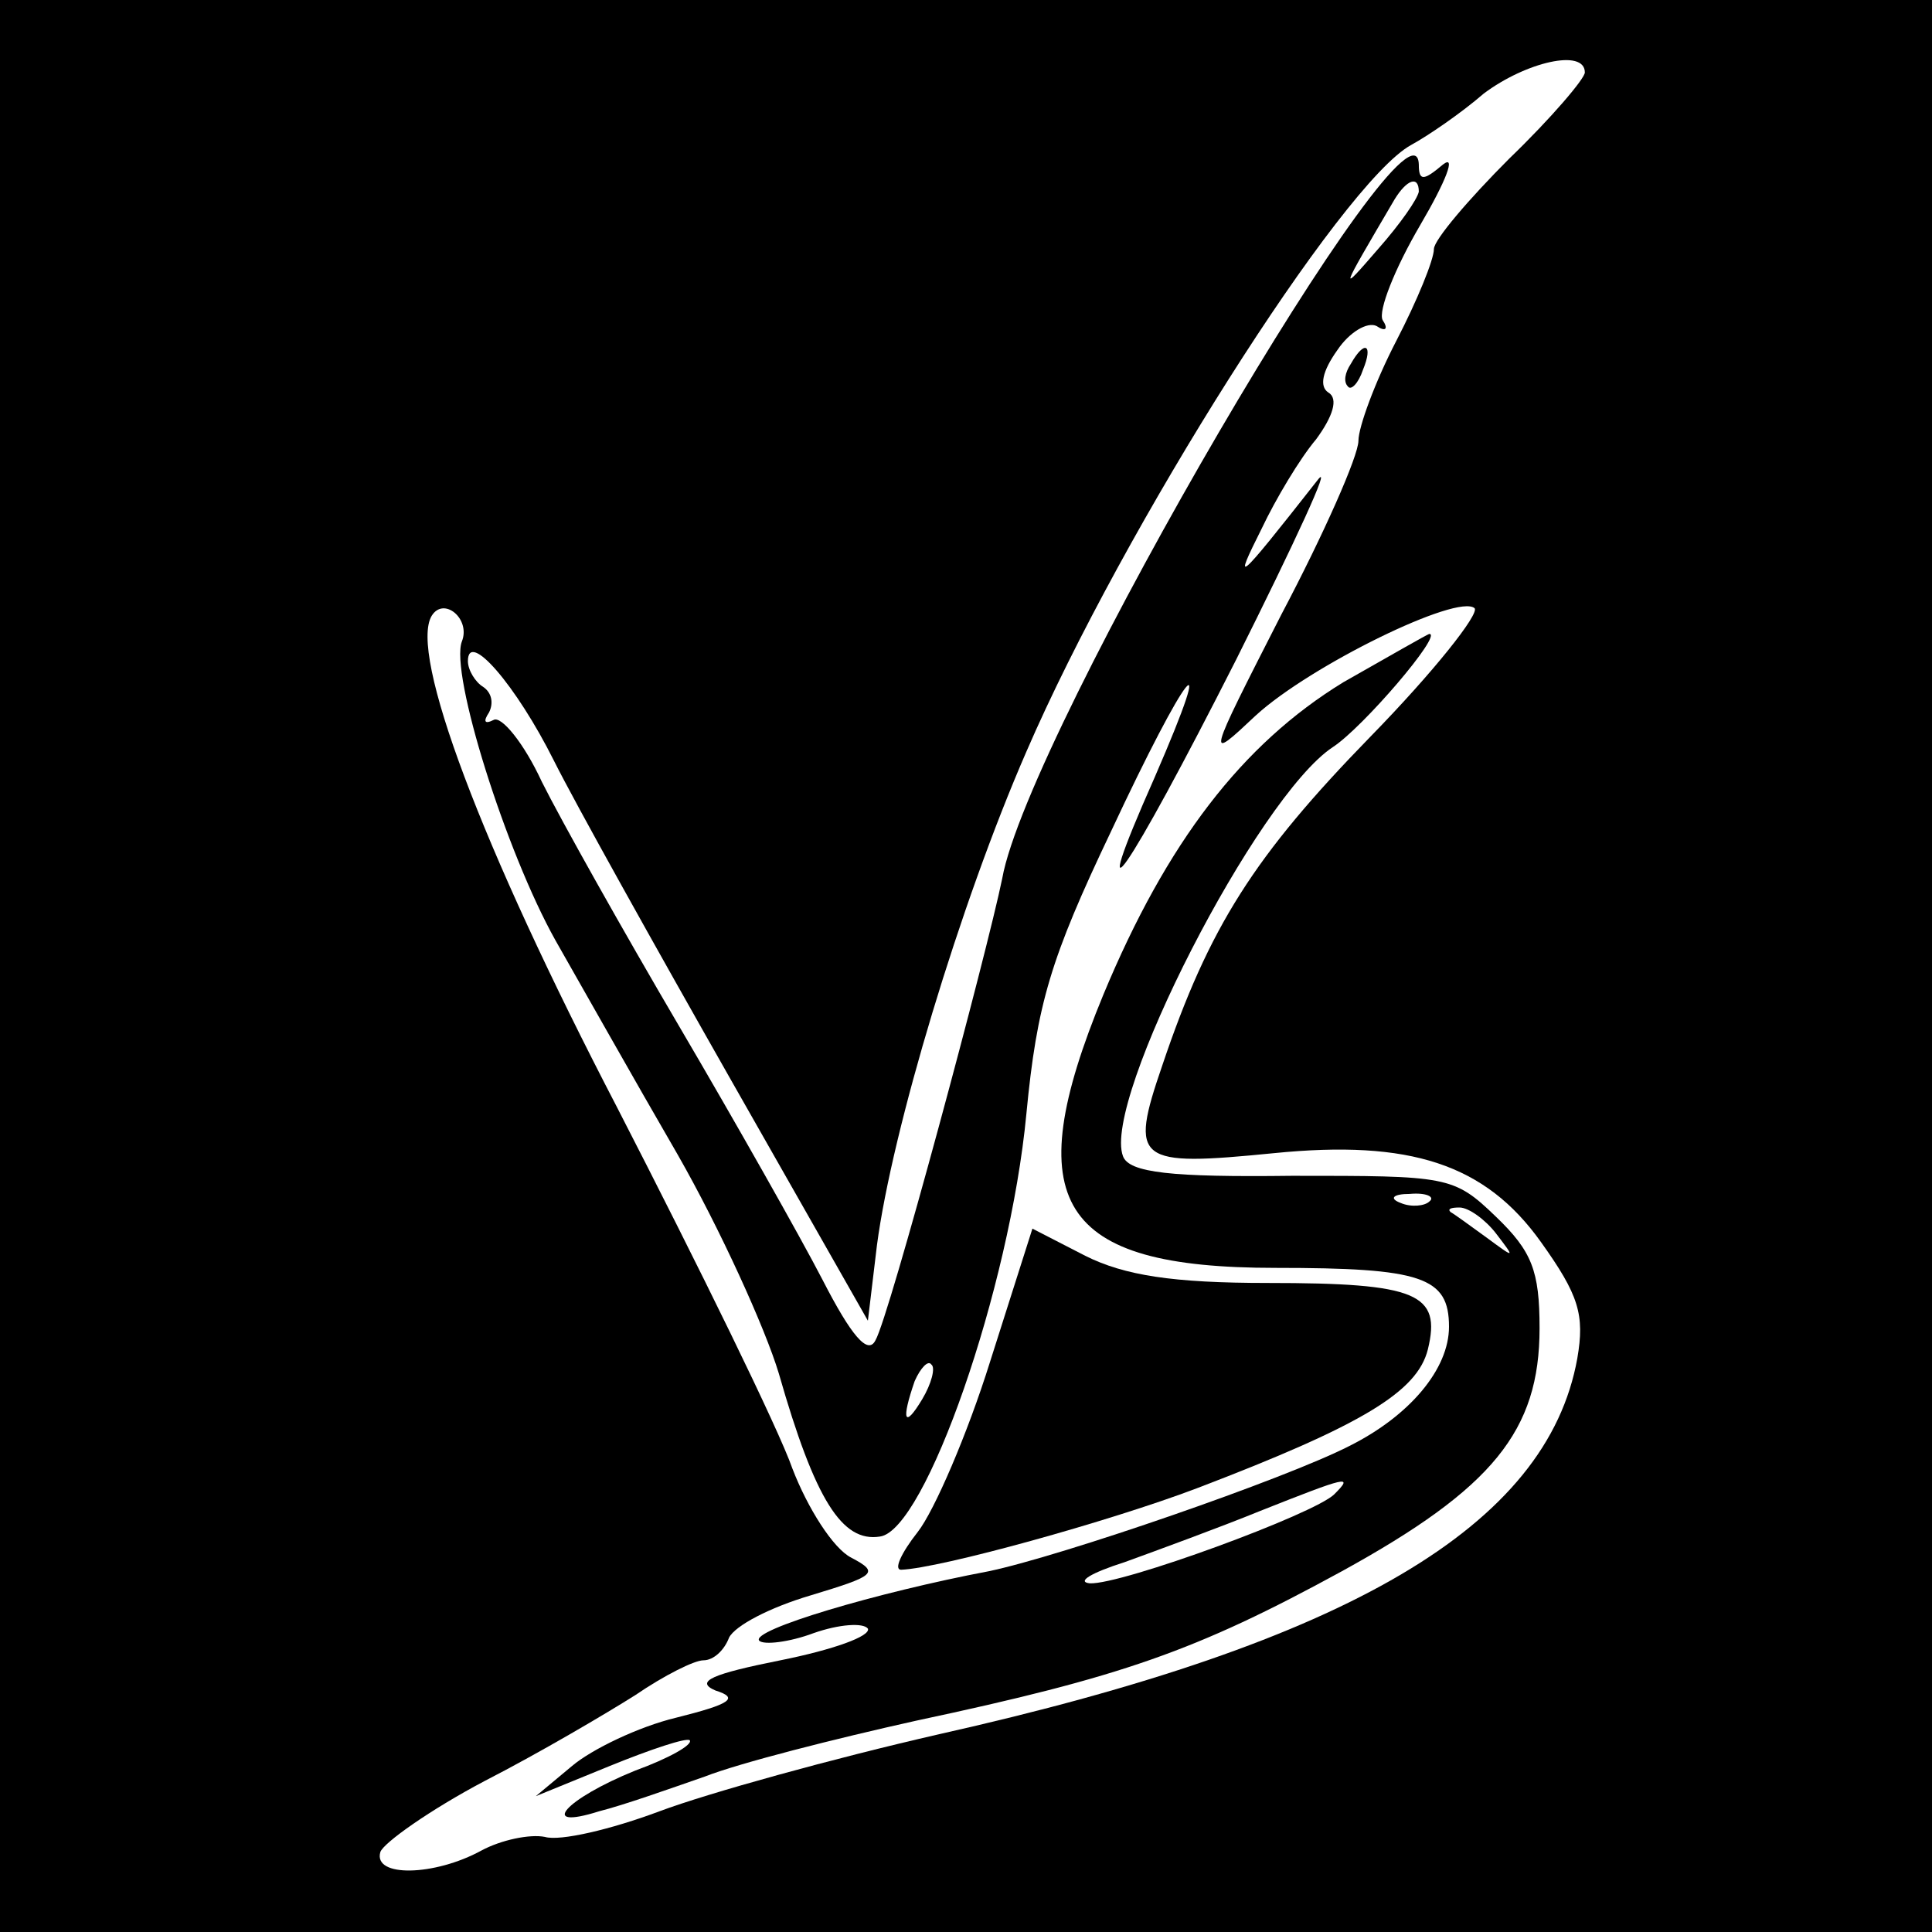
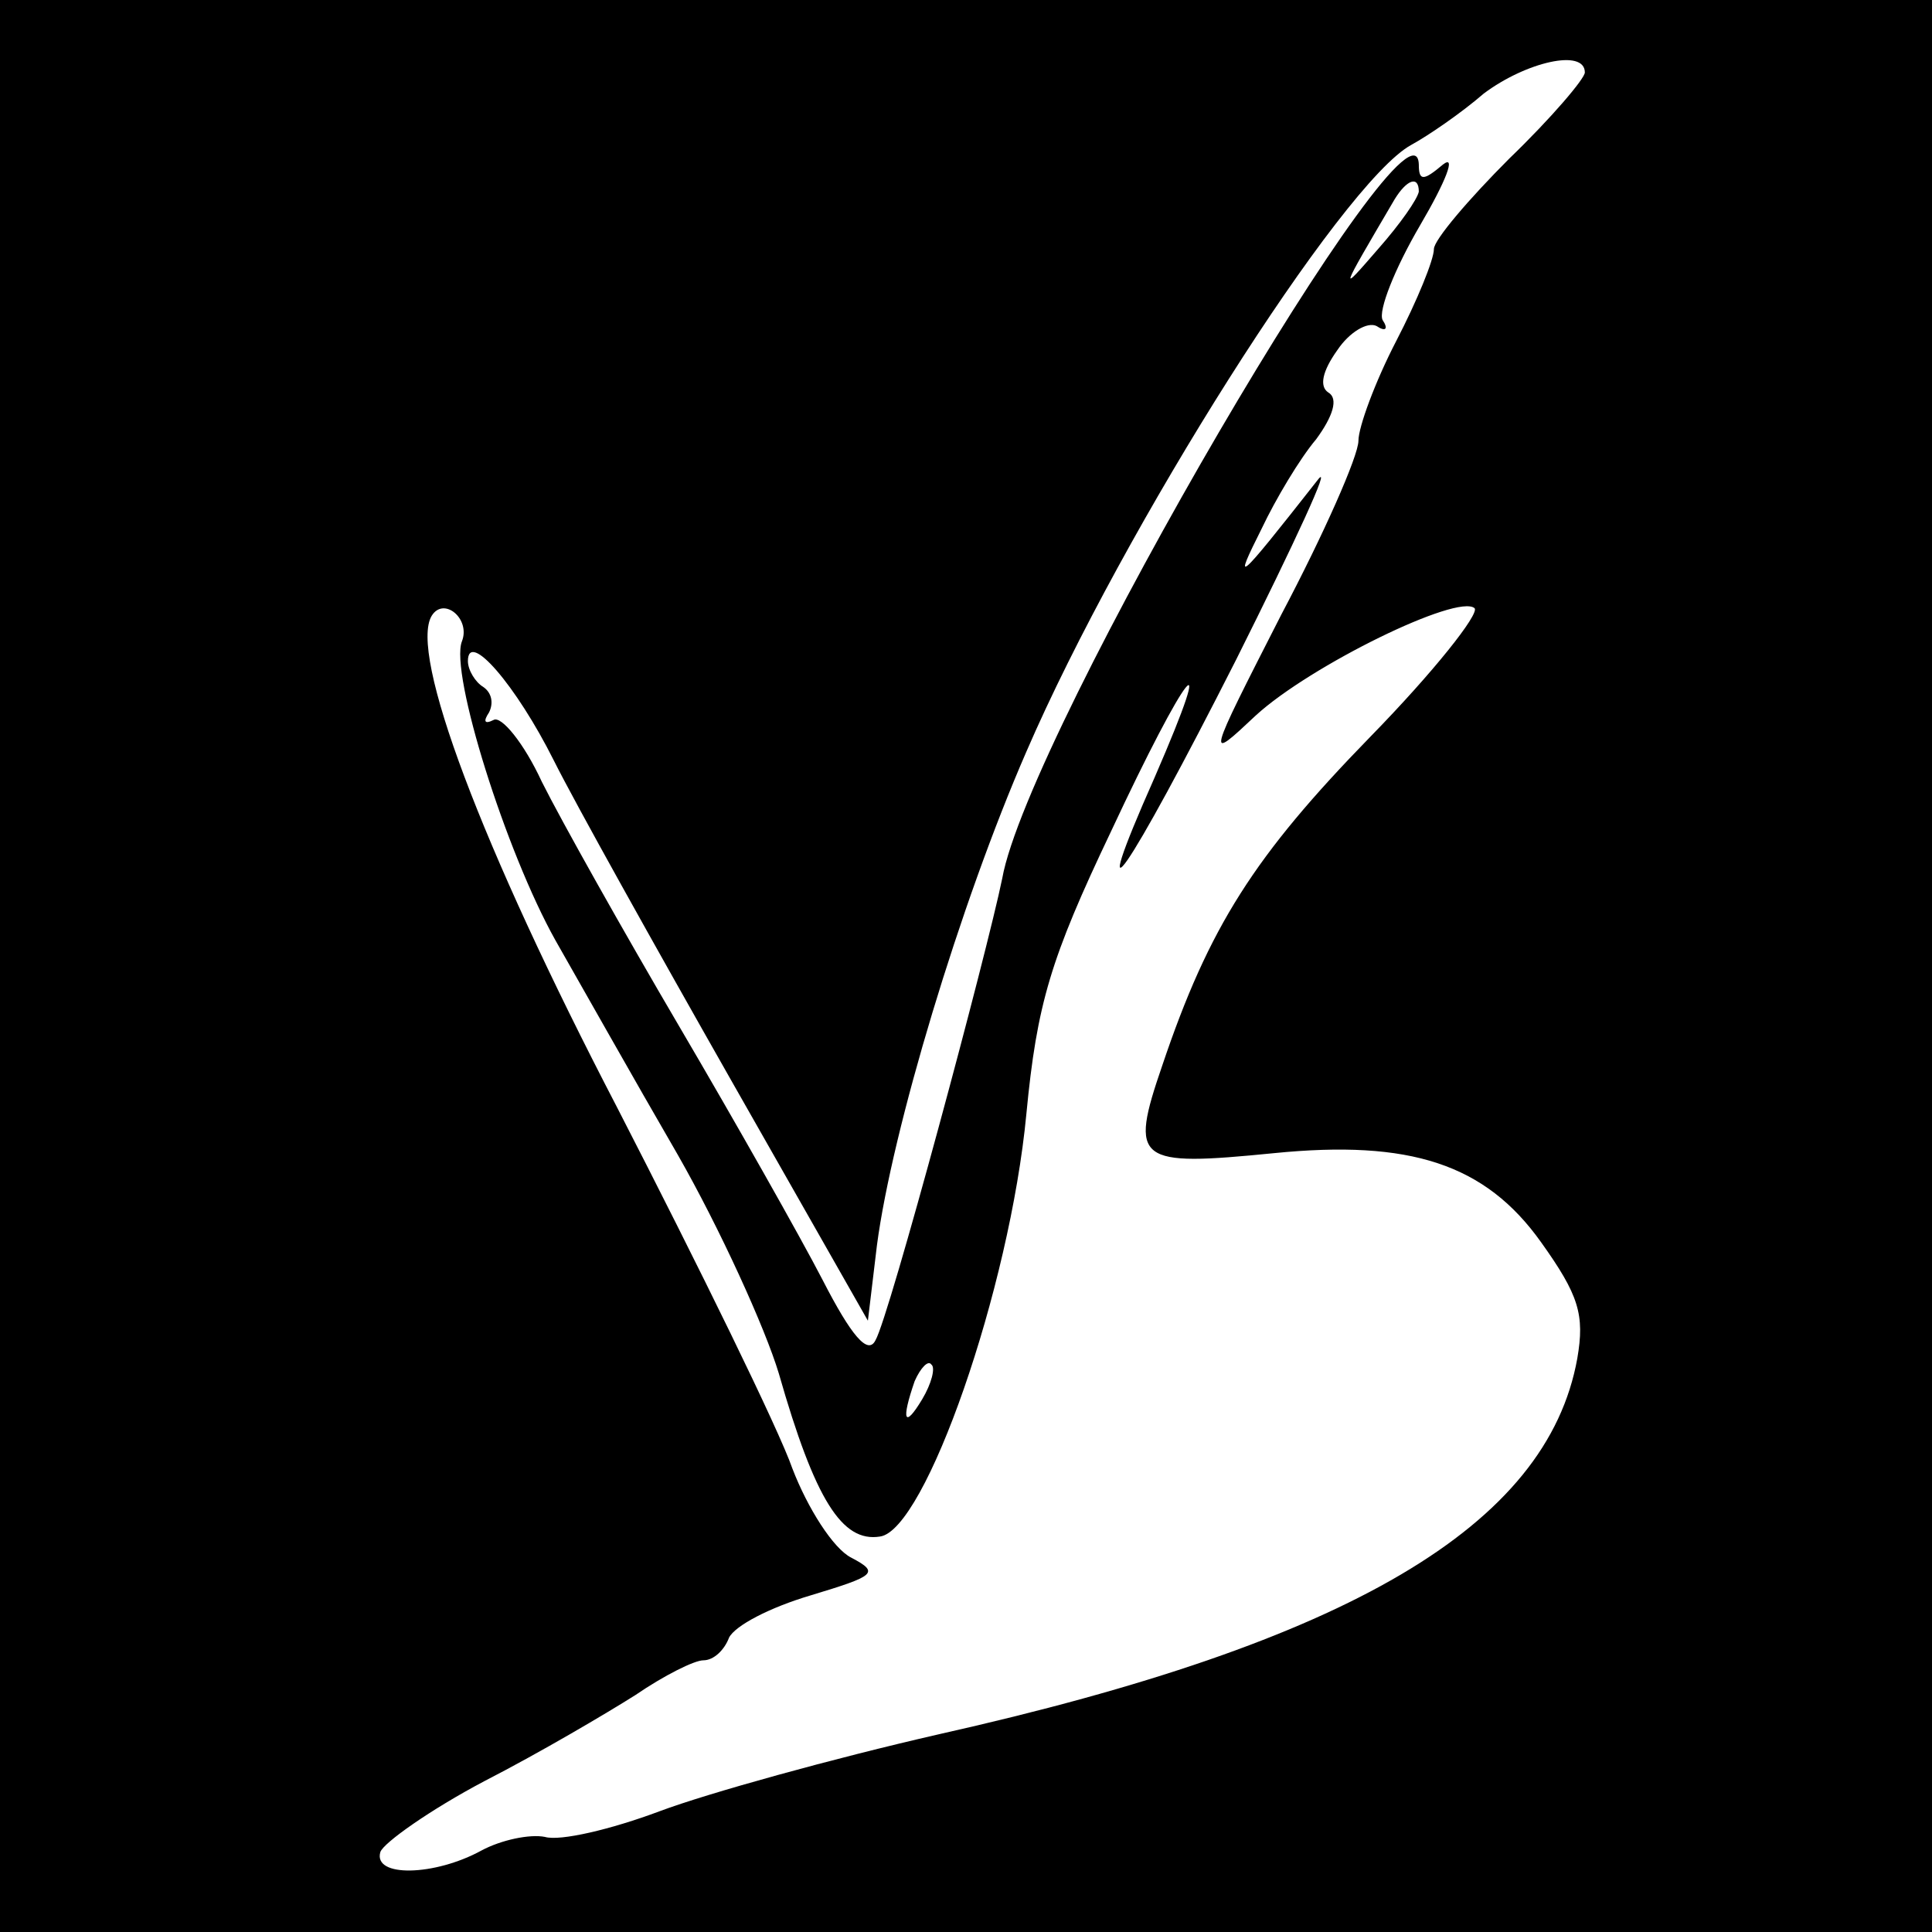
<svg xmlns="http://www.w3.org/2000/svg" version="1.0" width="128pt" height="128pt" viewBox="0 0 128 128" preserveAspectRatio="xMidYMid meet">
  <g transform="translate(0,128) scale(0.1,-0.1)" fill="#000000" stroke="none">
    <path d="M0 640 l0 -640 640 0 640 0 0 640 0 640 -640 0 -640 0 0 -640z m1050 592 c0 -4 -22 -30 -50 -57 -27 -27 -50 -54 -50 -60 0 -7 -11 -34 -25 -61 -14 -27 -25 -57 -25 -66 0 -10 -23 -62 -51 -115 -50 -98 -50 -98 -17 -67 36 33 134 81 145 71 3 -4 -27 -42 -69 -85 -77 -79 -107 -126 -138 -218 -22 -64 -17 -67 74 -58 90 9 140 -7 177 -59 25 -35 29 -48 24 -77 -20 -111 -151 -188 -423 -249 -70 -16 -153 -39 -185 -51 -32 -12 -66 -20 -76 -17 -10 2 -29 -2 -42 -9 -31 -17 -72 -18 -67 -1 2 6 33 28 69 47 37 19 81 45 100 57 19 13 39 23 45 23 7 0 14 7 17 15 4 8 27 20 54 28 43 13 46 15 27 25 -12 6 -29 33 -39 59 -9 26 -62 134 -116 239 -91 175 -138 301 -123 326 8 13 26 -2 20 -17 -8 -21 29 -139 62 -198 16 -28 52 -92 81 -142 28 -49 58 -115 67 -145 24 -84 42 -112 67 -108 30 4 86 164 97 280 7 73 16 103 56 187 50 107 72 135 29 36 -47 -106 -19 -66 54 78 39 78 64 132 54 119 -55 -70 -56 -70 -37 -32 9 19 25 46 36 59 11 15 15 27 8 31 -6 4 -4 14 6 28 8 12 20 19 26 16 6 -4 8 -2 4 4 -3 6 8 34 25 63 17 29 24 47 15 40 -13 -11 -16 -11 -16 0 -2 62 -259 -377 -276 -473 -10 -49 -75 -291 -84 -306 -5 -10 -16 3 -35 40 -15 29 -58 105 -95 168 -37 63 -78 136 -91 162 -12 26 -27 44 -32 41 -6 -3 -7 -1 -3 5 3 6 2 13 -4 17 -5 3 -10 11 -10 17 0 21 32 -16 57 -66 14 -28 67 -123 117 -211 l91 -160 6 50 c10 76 55 226 99 327 64 148 209 377 255 402 11 6 33 21 48 34 28 21 67 30 67 14z m-110 -79 c-1 -5 -12 -21 -27 -38 -26 -30 -26 -30 11 33 8 13 16 16 16 5z m-329 -800 c-12 -20 -14 -14 -5 12 4 9 9 14 11 11 3 -2 0 -13 -6 -23z" />
-     <path d="M895 1039 c-4 -6 -5 -12 -2 -15 2 -3 7 2 10 11 7 17 1 20 -8 4z" />
-     <path d="M890 828 c-67 -41 -117 -106 -159 -207 -57 -138 -30 -181 114 -181 97 0 115 -6 115 -39 0 -28 -26 -59 -66 -79 -43 -22 -191 -73 -239 -83 -74 -14 -158 -39 -152 -46 3 -3 20 -1 36 5 17 6 33 7 36 3 2 -5 -23 -14 -58 -21 -45 -9 -57 -14 -43 -20 16 -5 10 -9 -26 -18 -25 -6 -56 -21 -69 -32 l-24 -20 49 20 c27 11 51 19 53 17 2 -3 -14 -12 -36 -20 -47 -19 -65 -40 -24 -27 16 4 47 15 70 23 23 9 86 25 140 37 136 29 185 46 282 99 100 55 131 93 131 161 0 38 -5 51 -29 74 -28 27 -32 27 -135 27 -80 -1 -108 2 -112 13 -14 37 89 238 139 271 20 13 73 75 64 75 -1 0 -27 -15 -57 -32z m57 -344 c-3 -3 -12 -4 -19 -1 -8 3 -5 6 6 6 11 1 17 -2 13 -5z m44 -21 c13 -17 13 -17 -6 -3 -11 8 -22 16 -24 17 -2 2 0 3 6 3 6 0 17 -8 24 -17z m-107 -173 c-13 -13 -141 -60 -162 -59 -9 1 1 7 23 14 22 8 63 23 90 34 58 23 62 24 49 11z" />
-     <path d="M656 378 c-15 -48 -37 -99 -48 -113 -11 -14 -16 -25 -11 -25 26 1 138 32 196 54 110 42 146 64 153 92 9 37 -7 44 -106 44 -63 0 -95 5 -121 18 l-35 18 -28 -88z" />
  </g>
</svg>